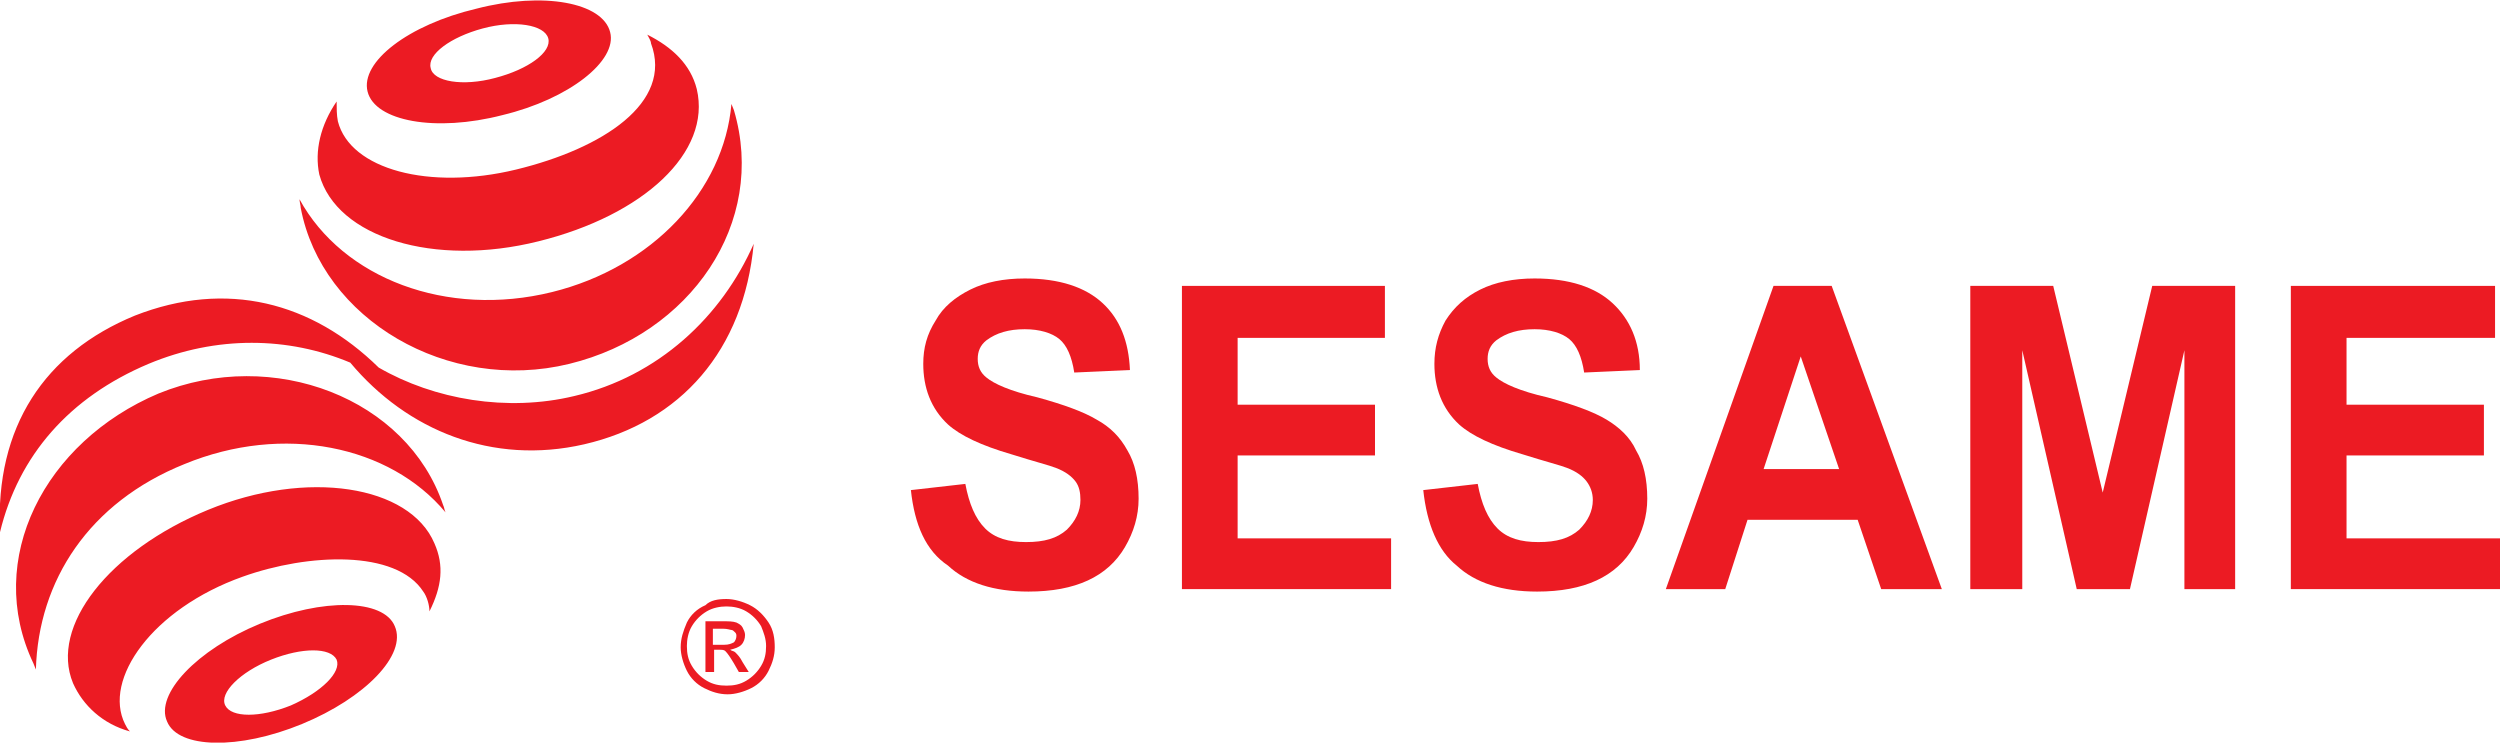
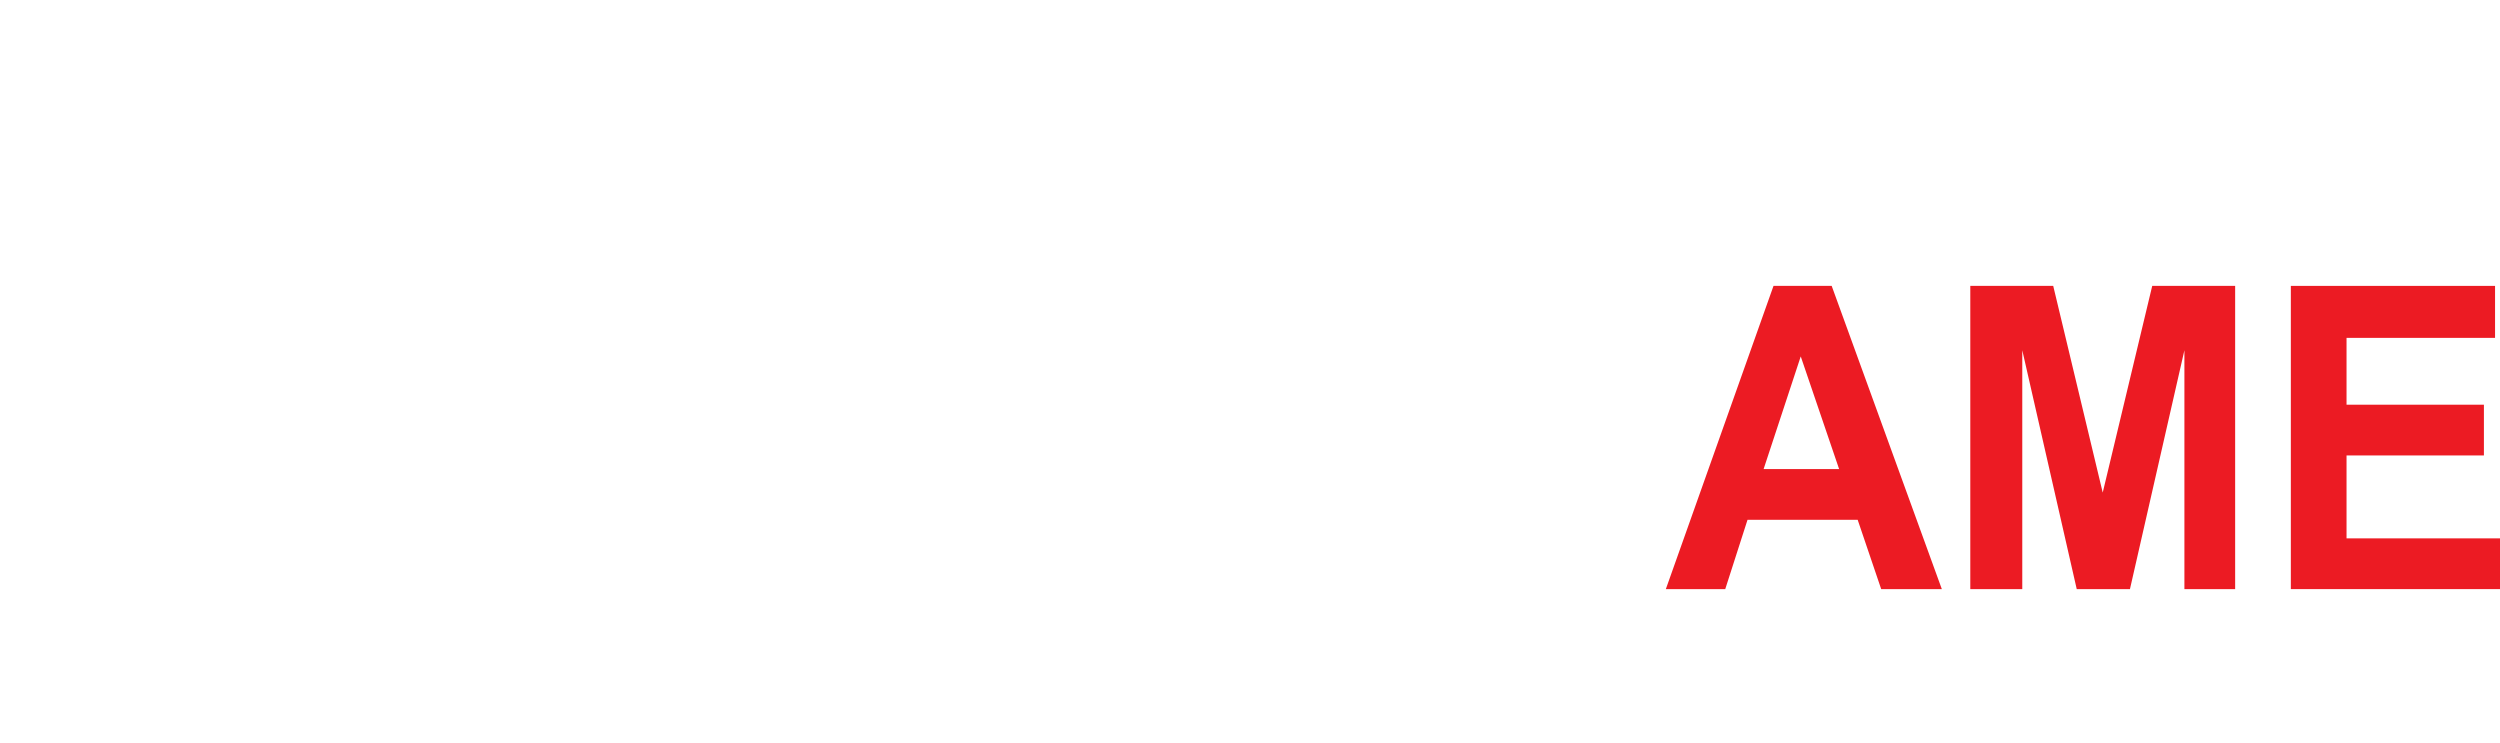
<svg xmlns="http://www.w3.org/2000/svg" viewBox="0 0 202 60">
  <style type="text/css">
	.st0{fill-rule:evenodd;clip-rule:evenodd;fill:#EC1B23;}
	.st1{fill:#EC1B23;}
</style>
-   <path class="st0" d="M46.4,32c-5.4,1.3-11.3,0.3-15.8-2.3c-5.4-5.3-12.3-7.1-19.7-4.2C3.6,28.5-0.4,34.5,0,43  C1.5,36.8,5.6,32.1,12,29.4c5.5-2.3,11.3-2.2,16.3-0.1c4.6,5.5,11.5,8.3,18.9,6.6c7.8-1.8,12.9-7.6,13.7-16.2  C58.3,25.6,53.2,30.4,46.4,32z M46,29.4C55.8,27,62,18,59.3,8.9l-0.2-0.5c-0.6,7-6.4,13.2-14.5,15.2c-8.5,2.1-16.9-1.1-20.4-7.5  c0,0.2,0.1,0.5,0.1,0.7C26,25.8,36.2,31.8,46,29.4z M39,2.3c2.6-0.7,5-0.3,5.3,0.8c0.3,1.1-1.6,2.5-4.3,3.2c-2.6,0.7-5,0.3-5.2-0.8  C34.5,4.4,36.4,3,39,2.3z M40.6,9.3C46,8,49.9,4.9,49.3,2.6c-0.6-2.4-5.4-3.3-10.8-1.9C33,2,29.1,5,29.7,7.4  C30.3,9.8,35.2,10.7,40.6,9.3z M43.5,19.5c8.5-2.1,14-7.2,12.8-12.3c-0.5-2-2-3.4-4-4.4c0.1,0.2,0.3,0.5,0.3,0.7  c1.8,4.8-3.9,8.5-10.9,10.2c-7,1.7-13.4,0-14.4-3.9c-0.1-0.5-0.1-1.1-0.1-1.6c-1.3,1.9-1.8,4-1.4,5.9C27.2,19.2,35.1,21.6,43.5,19.5  z M16.8,41.2c-8,3.3-12.8,9.4-10.9,14c0.8,1.8,2.4,3.3,4.6,3.9c-0.2-0.2-0.3-0.4-0.4-0.6c-1.8-3.6,2.2-9.3,9.5-11.9  c5.3-1.9,12.4-2.2,14.6,1.2c0.3,0.4,0.5,1.1,0.5,1.6c1-2,1.2-3.7,0.4-5.5C33.1,39.2,24.8,37.9,16.8,41.2z M23.5,57  c-2.5,1-4.8,1-5.3,0s1.2-2.7,3.7-3.7c2.5-1,4.8-1,5.3,0C27.6,54.3,26,55.9,23.5,57z M21,50.4c-5.1,2.1-8.5,5.7-7.5,7.9  c0.9,2.2,5.8,2.3,10.9,0.2c5.1-2.1,8.5-5.6,7.5-7.9C31,48.4,26.1,48.3,21,50.4z M12.8,31.8C3.6,35.7-1.3,45.2,2.7,53.6l0.2,0.5  c0.2-7.2,4.3-13.5,12-16.6c8-3.3,16.6-1.5,21.1,3.9c-0.1-0.2-0.1-0.4-0.2-0.6C32.9,32.2,22.1,28,12.8,31.8z" />
-   <path class="st0" d="M57.7,52.1h0.8c0.4,0,0.6-0.1,0.8-0.2c0.1-0.1,0.2-0.3,0.2-0.5c0-0.1,0-0.2-0.1-0.3c-0.1-0.1-0.2-0.2-0.3-0.2  c-0.1,0-0.3-0.1-0.7-0.1h-0.8V52.1z M57,54.4v-4.2h1.4c0.5,0,0.8,0,1.1,0.1c0.2,0.1,0.4,0.2,0.5,0.4c0.1,0.2,0.2,0.4,0.2,0.6  c0,0.3-0.1,0.6-0.3,0.8c-0.2,0.2-0.5,0.3-0.9,0.4c0.1,0.1,0.3,0.1,0.4,0.2c0.2,0.2,0.4,0.4,0.6,0.8l0.5,0.8h-0.8l-0.4-0.7  c-0.3-0.5-0.5-0.8-0.7-1c-0.1-0.1-0.3-0.1-0.5-0.1h-0.4v1.8H57z M58.7,49c-0.5,0-1.1,0.1-1.6,0.4c-0.5,0.3-0.9,0.7-1.2,1.2  c-0.3,0.5-0.4,1.1-0.4,1.6c0,0.6,0.1,1.1,0.4,1.6c0.3,0.5,0.7,0.9,1.2,1.2c0.5,0.3,1,0.4,1.6,0.4c0.6,0,1.1-0.1,1.6-0.4  c0.5-0.3,0.9-0.7,1.2-1.2c0.3-0.5,0.4-1,0.4-1.6c0-0.6-0.2-1.1-0.4-1.6c-0.3-0.5-0.7-0.9-1.2-1.2C59.8,49.1,59.2,49,58.7,49z   M58.7,48.4c0.6,0,1.3,0.2,1.9,0.5c0.6,0.3,1.1,0.8,1.5,1.4c0.4,0.6,0.5,1.3,0.5,2c0,0.7-0.2,1.3-0.5,1.9c-0.3,0.6-0.8,1.1-1.4,1.4  c-0.6,0.3-1.3,0.5-1.9,0.5c-0.7,0-1.3-0.2-1.9-0.5c-0.6-0.3-1.1-0.8-1.4-1.4c-0.3-0.6-0.5-1.3-0.5-1.9c0-0.7,0.2-1.3,0.5-2  c0.3-0.6,0.8-1.1,1.5-1.4C57.4,48.5,58,48.4,58.7,48.4z" />
-   <path class="st1" d="M73.6,39.6l4.4-0.5c0.3,1.6,0.8,2.8,1.6,3.6c0.8,0.8,1.9,1.1,3.3,1.1c1.5,0,2.5-0.3,3.3-1  c0.7-0.7,1.1-1.5,1.1-2.4c0-0.6-0.1-1.1-0.4-1.5c-0.3-0.4-0.8-0.8-1.6-1.1c-0.5-0.2-1.7-0.5-3.6-1.1c-2.4-0.7-4.1-1.5-5.1-2.4  c-1.4-1.3-2-3-2-4.9c0-1.3,0.3-2.4,1-3.5c0.6-1.1,1.6-1.9,2.8-2.5s2.7-0.9,4.4-0.9c2.8,0,4.9,0.7,6.3,2c1.4,1.3,2.1,3.1,2.2,5.4  l-4.5,0.2c-0.2-1.3-0.6-2.2-1.2-2.7c-0.6-0.5-1.6-0.8-2.8-0.8c-1.3,0-2.3,0.3-3.1,0.9c-0.5,0.4-0.7,0.9-0.7,1.5  c0,0.6,0.2,1.1,0.7,1.5c0.6,0.5,1.9,1.1,4.1,1.6c2.2,0.6,3.8,1.2,4.8,1.8c1.1,0.6,1.9,1.4,2.5,2.5c0.6,1,0.9,2.3,0.9,3.9  c0,1.4-0.4,2.7-1.1,3.9c-0.7,1.2-1.7,2.1-3,2.7c-1.3,0.6-2.9,0.9-4.8,0.9c-2.8,0-5-0.7-6.5-2.1C74.8,44.5,73.9,42.4,73.6,39.6z" />
-   <polygon class="st1" points="95.5,47.6 95.5,23.1 111.9,23.1 111.9,27.3 100,27.3 100,32.7 111.1,32.7 111.1,36.8 100,36.8   100,43.5 112.4,43.5 112.4,47.6 " />
-   <path class="st1" d="M115,39.6l4.4-0.5c0.3,1.6,0.8,2.8,1.6,3.6c0.8,0.8,1.9,1.1,3.3,1.1c1.5,0,2.5-0.3,3.3-1  c0.7-0.7,1.1-1.5,1.1-2.4c0-0.6-0.2-1.1-0.5-1.5c-0.3-0.4-0.8-0.8-1.6-1.1c-0.5-0.2-1.7-0.5-3.6-1.1c-2.4-0.7-4.1-1.5-5.1-2.4  c-1.4-1.3-2-3-2-4.9c0-1.3,0.3-2.4,0.9-3.5c0.7-1.1,1.6-1.9,2.8-2.5c1.2-0.6,2.7-0.9,4.4-0.9c2.8,0,4.9,0.7,6.3,2  c1.4,1.3,2.2,3.1,2.2,5.4l-4.5,0.2c-0.2-1.3-0.6-2.2-1.2-2.7c-0.6-0.5-1.6-0.8-2.8-0.8c-1.3,0-2.3,0.3-3.1,0.9  c-0.5,0.4-0.7,0.9-0.7,1.5c0,0.6,0.2,1.1,0.7,1.5c0.6,0.5,1.9,1.1,4.1,1.6c2.2,0.6,3.8,1.2,4.8,1.8c1,0.6,1.9,1.4,2.4,2.5  c0.6,1,0.9,2.3,0.9,3.9c0,1.4-0.4,2.7-1.1,3.9c-0.7,1.2-1.7,2.1-3,2.7c-1.3,0.6-2.9,0.9-4.8,0.9c-2.8,0-5-0.7-6.5-2.1  C116.2,44.5,115.3,42.4,115,39.6z" />
  <path class="st0" d="M148.6,37.9l-3.1-9.1l-3,9.1H148.6z M156.9,47.6H152l-1.9-5.6h-8.9l-1.8,5.6h-4.8l8.7-24.5h4.7L156.9,47.6z" />
  <polygon class="st1" points="159.2,47.6 159.2,23.1 165.9,23.1 169.9,39.8 173.9,23.1 180.6,23.1 180.6,47.6 176.5,47.6 176.5,28.3   172.1,47.6 167.8,47.6 163.4,28.3 163.4,47.6 " />
  <polygon class="st1" points="185.1,47.6 185.1,23.1 201.6,23.1 201.6,27.3 189.6,27.3 189.6,32.7 200.7,32.7 200.7,36.8 189.6,36.8   189.6,43.5 202,43.5 202,47.6 " />
</svg>